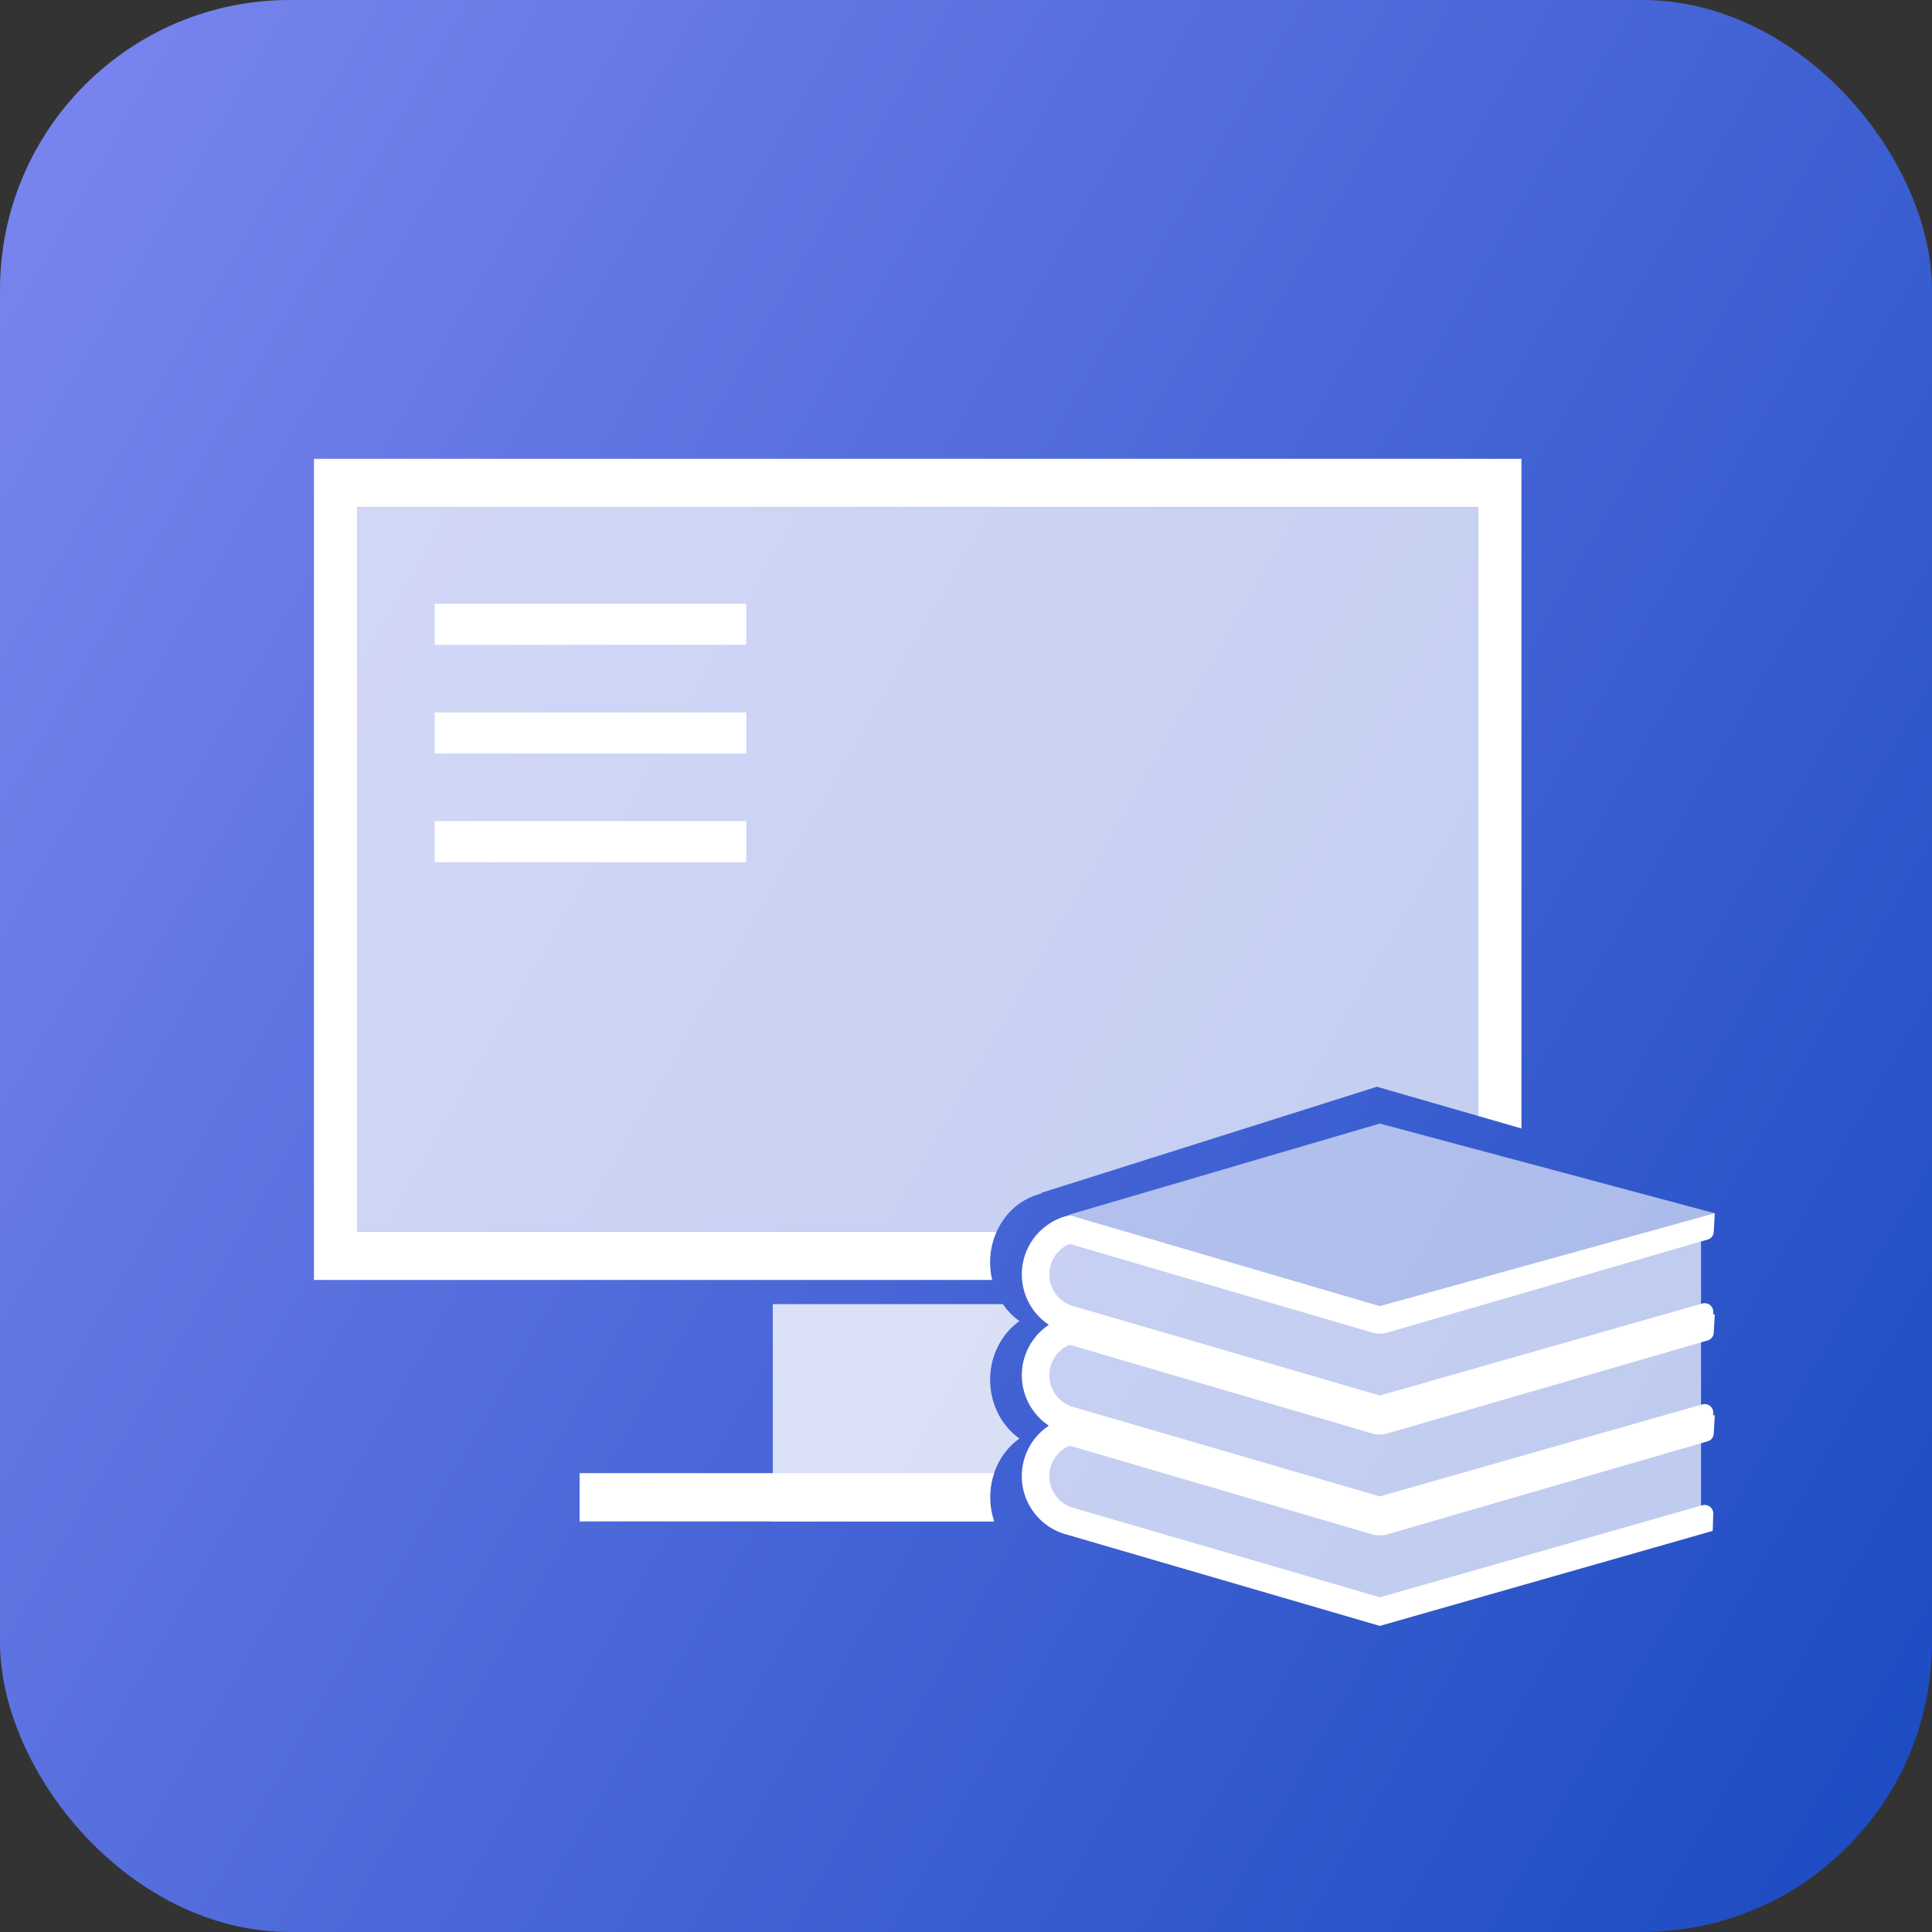
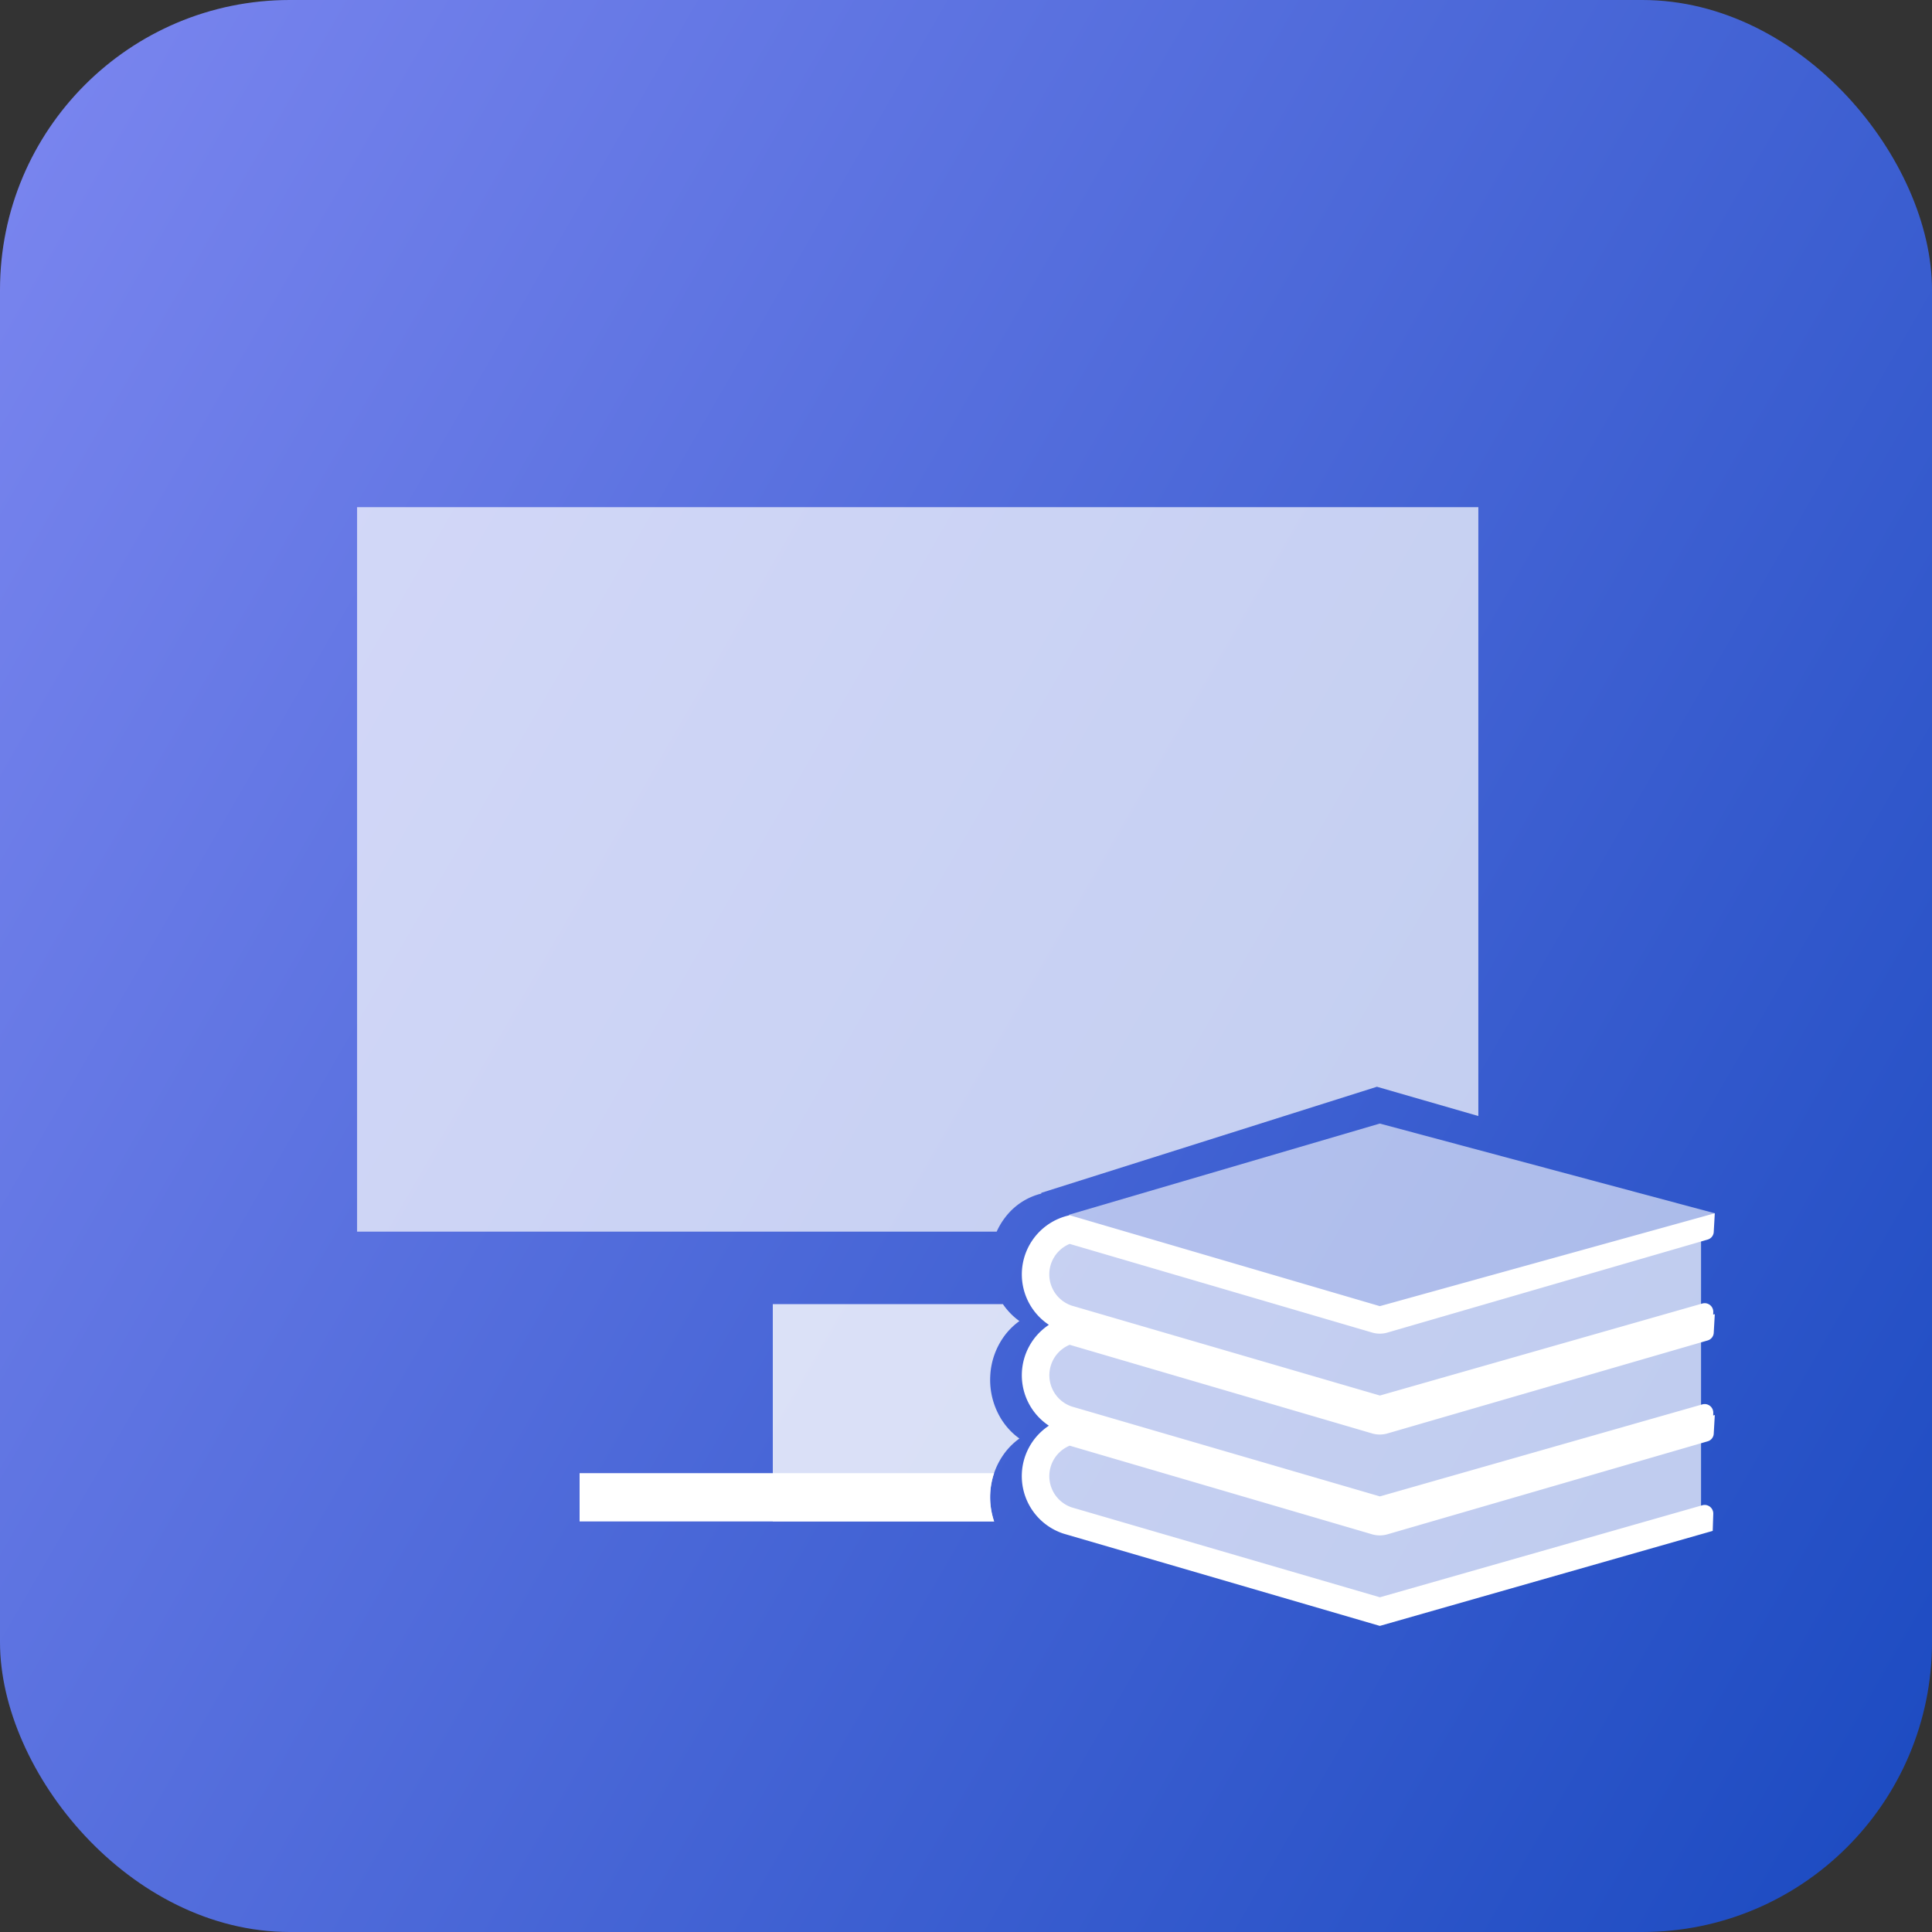
<svg xmlns="http://www.w3.org/2000/svg" width="80" height="80" viewBox="0 0 80 80">
  <rect x="0" y="0" width="80" height="80" fill="#333333" stroke="none" />
  <rect width="80" height="80" fill="url(#a)" rx="12" />
-   <path fill="#fff" d="M30.9 25H18v1.7h12.9V25Zm0 4.5H18v1.7h12.9v-1.7Zm0 4.5H18v1.7h12.9V34Z" />
-   <path fill="#fff" d="M13 19h50v27.727l-1.786-.515V21H14.786v30H41.27a3.1 3.1 0 0 0-.184 2H13V19Z" />
  <path fill="#fff" d="M61.214 21H14.786v30H41.27c.1-.223.227-.432.378-.623a2.68 2.68 0 0 1 1.469-.953l.001-.031L57.015 45l4.2 1.212V21Z" opacity=".7" />
  <path fill="#fff" d="M41.527 54c.19.277.421.515.685.703-.209.149-.399.33-.564.537a3.045 3.045 0 0 0-.644 1.738 3.09 3.09 0 0 0 .468 1.803c.199.313.45.579.74.785-.209.15-.399.33-.564.538a3.045 3.045 0 0 0-.644 1.738c-.02.396.036.79.16 1.158H32v-9h9.527Z" opacity=".8" />
  <path fill="#fff" d="M41.163 61a3.117 3.117 0 0 0 .002 2H24v-2h17.163Z" />
  <path fill="#fff" d="m57.057 54.509 13.38-3.7v12.24l-13.38 3.986-13.38-4.555-.57-1.424.855-1.708-1.14-2.277 1.424-2.277-1.423-2.278 1.708-1.708 12.526 3.7Z" opacity=".7" />
  <path fill="#fff" d="m57.135 46.524 13.87 3.715-.284.285-13.664 3.7-12.81-3.415.024-.511 12.864-3.774Z" opacity=".6" />
  <path fill="#fff" d="m44.293 51.507 12.522 3.67c.206.061.425.062.632.003l13.264-3.852a.348.348 0 0 0 .252-.33l.043-.759-13.87 3.846-12.844-3.765a2.506 2.506 0 0 0-.86 4.538 2.507 2.507 0 0 0 0 4.177 2.502 2.502 0 0 0-1.118 1.955 2.505 2.505 0 0 0 1.719 2.513l13.103 3.822 13.784-3.934.023-.707a.356.356 0 0 0-.454-.354l-13.35 3.81-12.766-3.724a1.366 1.366 0 0 1-.08-2.554l12.522 3.67c.206.06.425.061.632.002l13.264-3.852a.348.348 0 0 0 .252-.33l.043-.759-.066.019.003-.106a.356.356 0 0 0-.454-.353l-13.35 3.81-12.766-3.724a1.367 1.367 0 0 1-.08-2.554l12.522 3.67c.206.06.425.06.632.002l13.264-3.852a.35.35 0 0 0 .252-.33l.043-.759-.066.018.003-.104a.356.356 0 0 0-.454-.354l-13.35 3.81-12.766-3.724a1.366 1.366 0 0 1-.08-2.555Z" />
  <defs>
    <linearGradient id="a" x1="-28.644" x2="58.393" y1="58.376" y2="108.627" gradientUnits="userSpaceOnUse">
      <stop stop-color="#7884EE" />
      <stop offset="1" stop-color="#1E4CC2" />
    </linearGradient>
  </defs>
</svg>